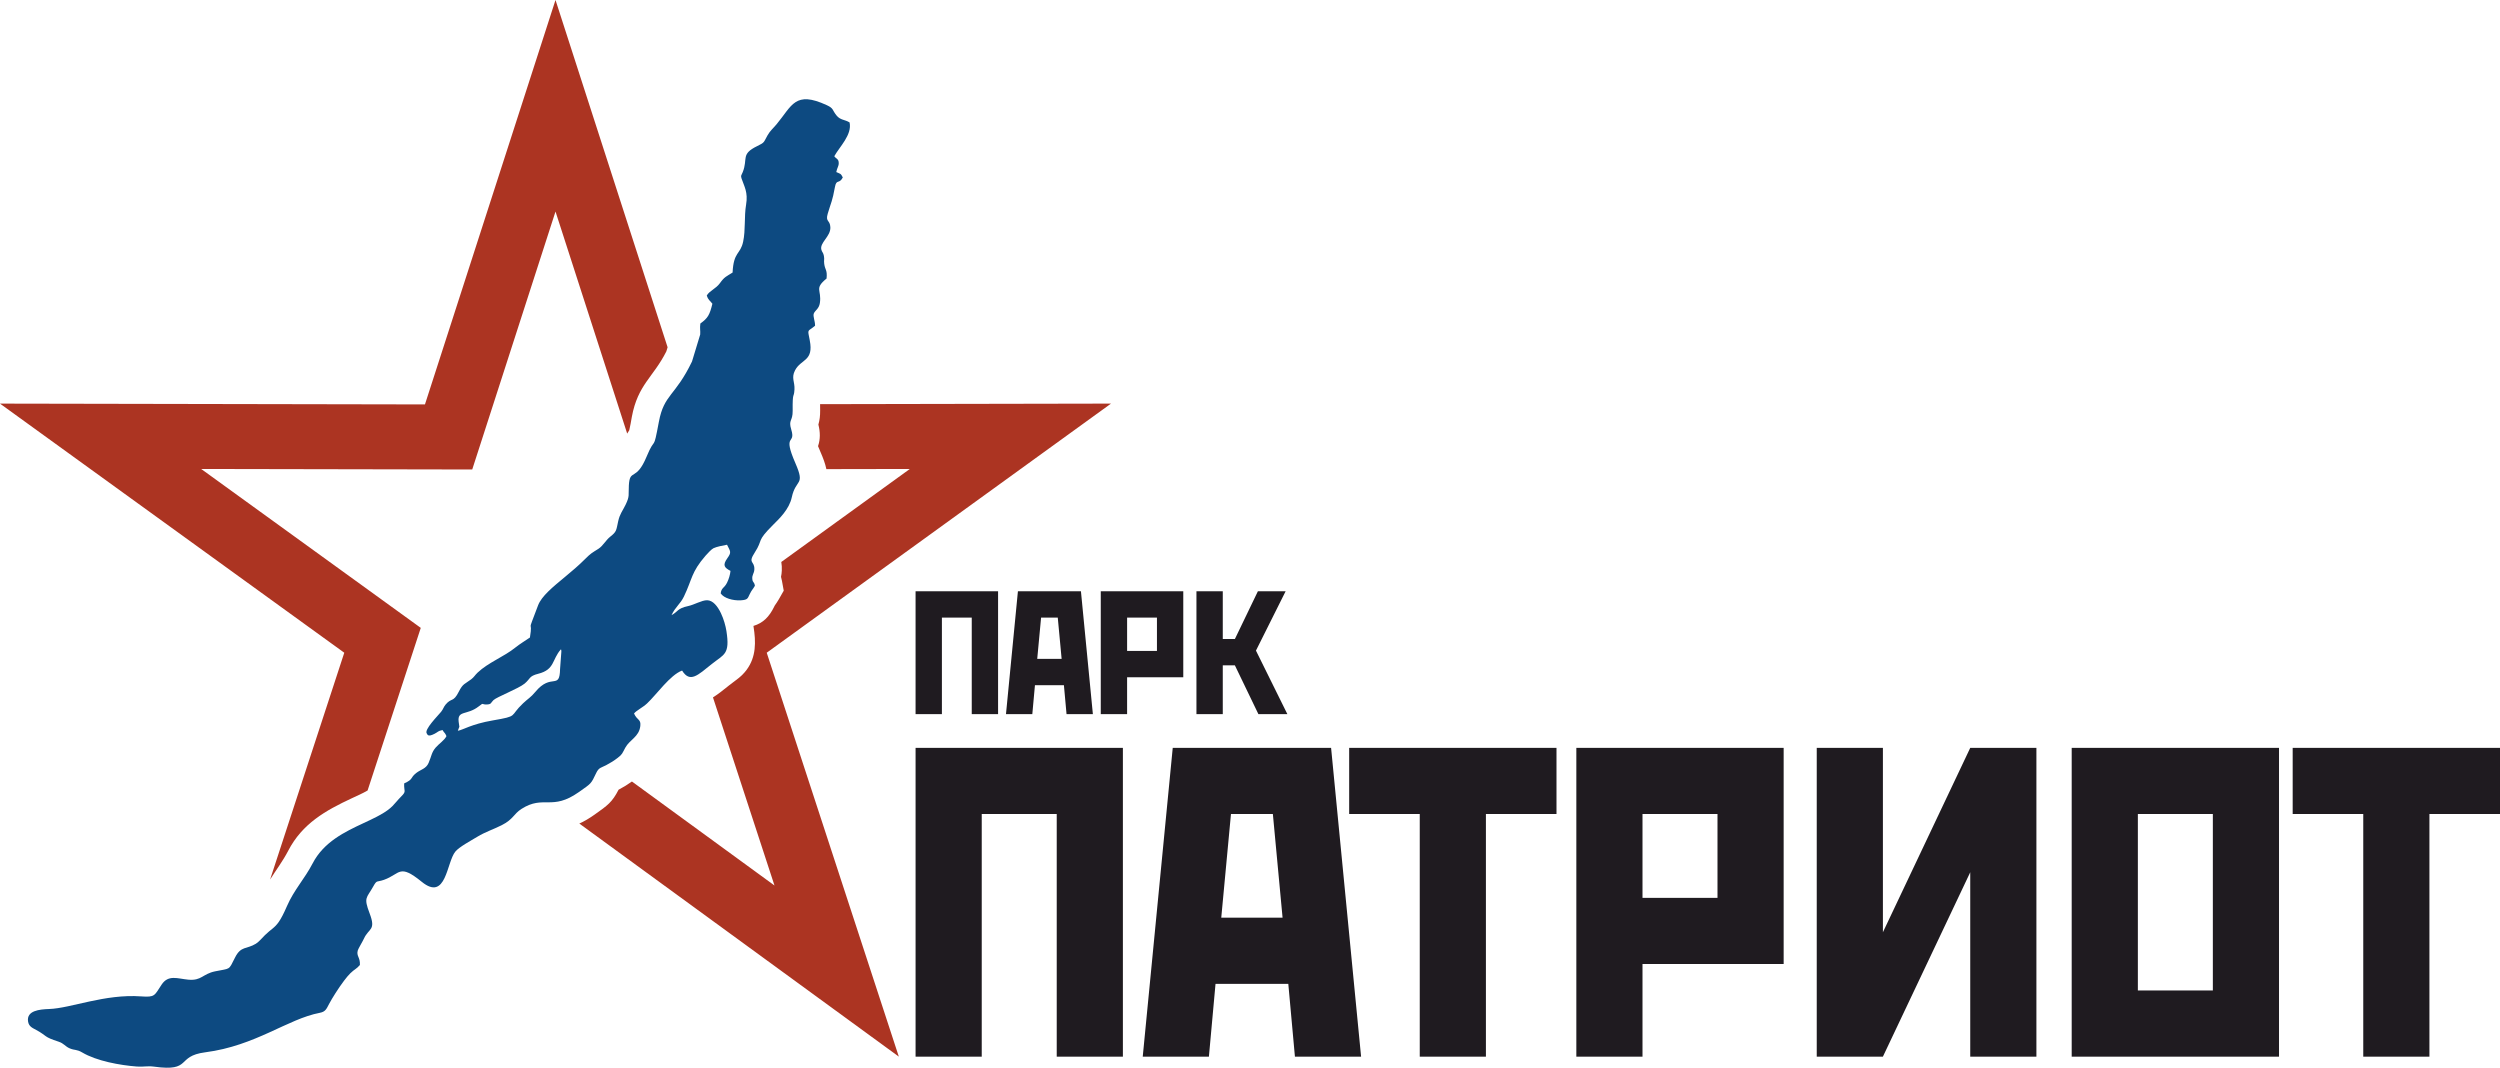
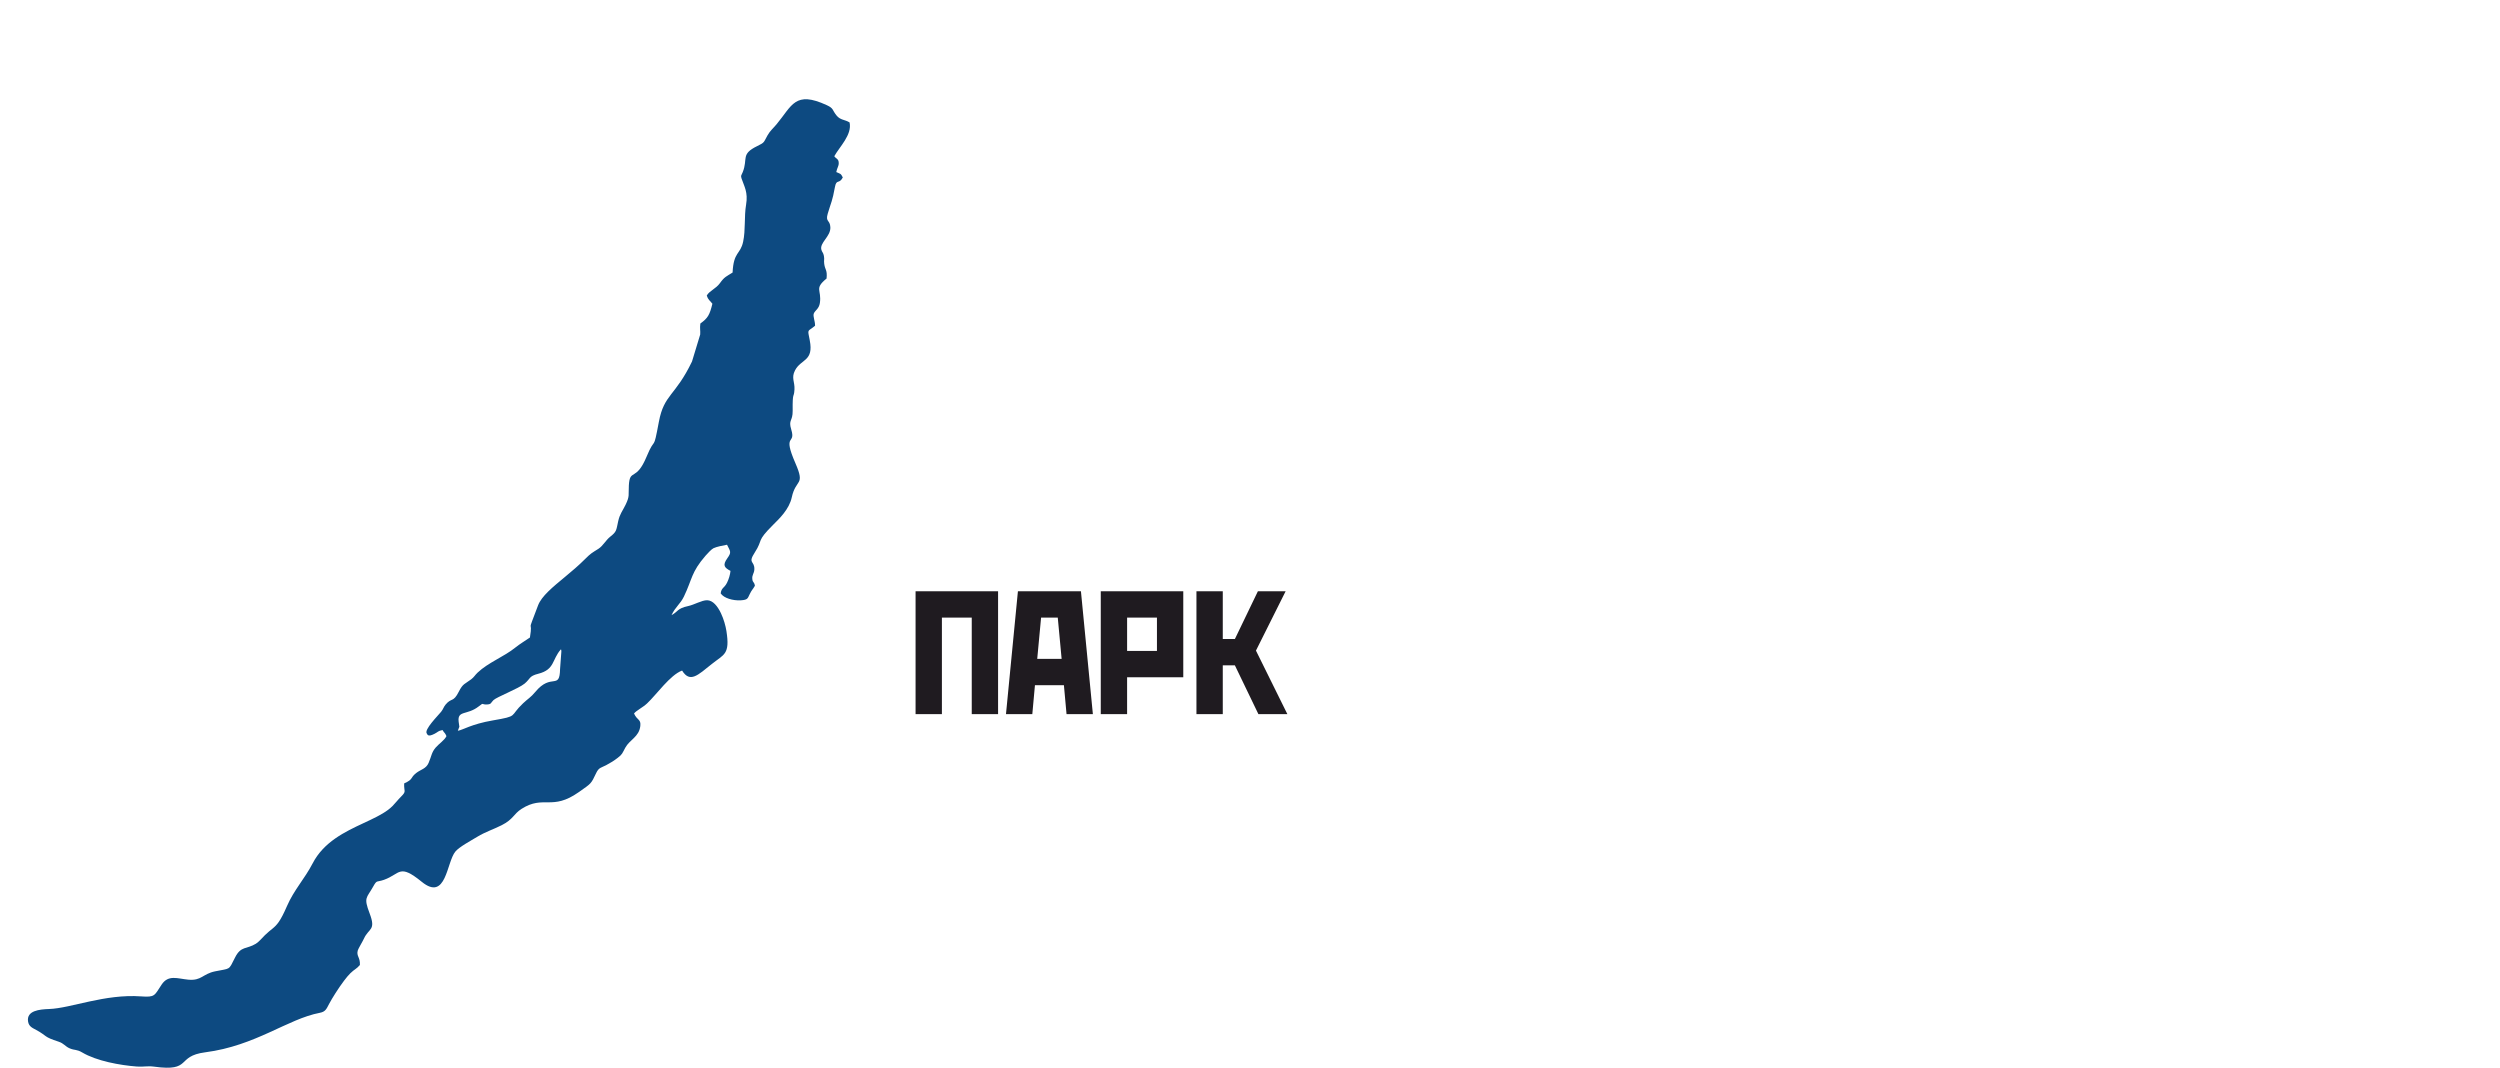
<svg xmlns="http://www.w3.org/2000/svg" xml:space="preserve" width="166.322mm" height="71.034mm" style="shape-rendering:geometricPrecision; text-rendering:geometricPrecision; image-rendering:optimizeQuality; fill-rule:evenodd; clip-rule:evenodd" viewBox="0 0 601445.8 256867.8">
  <defs>
    <style type="text/css">  .fil0 {fill:#AC3422} .fil1 {fill:#0D4A81} .fil2 {fill:#1F1B20;fill-rule:nonzero}  </style>
  </defs>
  <g id="Layer_x0020_1">
-     <path class="fil0" d="M133642.6 0l26967.4 83542.7 -301.2 992.3c-3123.6,6228.4 -6844.3,7951.2 -8299.1,15734.9 -183.3,982.1 -364.9,2209.5 -622.3,3236.1 -177.6,268.7 -342.8,537.4 -499,808.2l-17245.8 -53426.7 -20032.4 62059.9 -65212.5 -125.5 52831.5 38229.9 -12793.9 39120.2c-1192.2,703.3 -2637.3,1326 -3772.4,1856.9 -6376,2977.5 -11941.2,6110.2 -15326.3,12645.7 -1292.4,2495.1 -2900.9,4594 -4355.6,6923.1l17845.3 -54566.9 -82826.3 -59934.3 102236.4 196.7 31406.2 -97293.1zm63657.5 97231.3l69985.1 -134.9 -82826.3 59934.3 31779.8 97172 -76863.7 -56070.9c1168.4,-528.7 2352.7,-1226.2 3647.6,-2138.2 3215.5,-2263.7 4249.7,-3012.6 5801,-6012.9 26,-13.4 52.1,-27.1 78.8,-40.9 1113,-589.1 2126.7,-1206 3127.6,-1926l34296.2 25019 -14800.2 -45254.2c1345.2,-837.9 2605.4,-1877.1 3849.4,-2871.2 1601.2,-1279.8 2988.4,-2044.9 4269.6,-3790.8 2294.8,-3125.4 2221.8,-6701.8 1646.8,-10346.5 -10.1,-62.6 -20.3,-125.8 -30.7,-188 2310.4,-692.9 3805.6,-2172.6 5015.6,-4673.5 25,-50.6 49.2,-102 73.4,-152.2 6.9,-16.3 15.2,-32.5 23.9,-47.4 353.7,-508.4 675.1,-968.4 987.2,-1515.9l1192.6 -2091.9 -432.5 -2369.3c-60.8,-333 -134.5,-653.8 -223.8,-963.7 101.6,-462.9 165.6,-942.4 190.2,-1477.9 33.3,-740.2 -7.2,-1430.5 -124,-2091.2l30923.8 -22377.1 -20076.8 38.3c-280.3,-1351.7 -790.5,-2689 -1374.5,-4029.5 -174.7,-402.1 -426,-963 -629.6,-1501.1 569.9,-1668.1 542.1,-3355.1 83.2,-5186.6 304.8,-1087.4 436.5,-2104.6 422.7,-3383.6 -4.7,-469 -22.1,-1011.4 -12.3,-1528.2z" />
    <path class="fil1" d="M161551.6 147990c952.5,-2038.8 2120.9,-2668.7 2988.4,-4481.5 2060.1,-4303.2 1721.3,-5803.6 5209.1,-9831.2 447.7,-516.4 1428.4,-1565.1 1892.3,-1787.5 774.2,-368.8 2225.4,-648 3266.1,-841.1 844,1684.4 1113.4,1791.1 61.8,3269 -1211.8,1704.3 -663.2,2267 770.2,3022.4 -85.7,949.6 -414.8,1998.6 -833.5,2848.1 -664.3,1351.4 -1355,1155 -1521.7,2572.2 791.9,1172 2966.7,1744.1 4716.5,1667 83.5,-4 167.4,-8 249.5,-14.8 1515.9,-122.9 1516.2,-430.3 1990.3,-1420.8 15.5,-29.3 28.6,-59.7 41.6,-89.7 514.6,-1057.4 687.8,-1027.3 1233.1,-1983.5 -203.2,-1110.5 -528.7,-647.7 -626.3,-1637.8 -100.9,-995.9 446.6,-1300 491.4,-2291.2 97.3,-2138.6 -1671,-1340.1 104.5,-4081.2 2103.9,-3247.3 253.5,-2508.9 4415.7,-6654.4 1465.6,-1459.8 3857.7,-3703.3 4484.7,-6610.7 975.6,-4545.9 3280.2,-2683.2 887.8,-8170.3 -3253.4,-7471 164.5,-4272.1 -1016.5,-8144.3 -736.2,-2411.2 371.4,-1922 342.4,-4497 -51.7,-4887.2 300.9,-2837.6 433.9,-5142.5 108.5,-1835.9 -825.9,-2760.6 141,-4606.6 1447.9,-2764.9 4533.9,-2119.8 3534.1,-7216.4 -572.1,-2911 -563,-1957.4 1275.1,-3497.9 38.7,-1114.5 -566.6,-2278.9 -295.1,-2960.2 297.6,-741.7 1254.8,-1109.1 1459.1,-2531.7 457.8,-3210.1 -1448.3,-3375.7 1607.4,-5872.3 210.8,-2147.6 -374.6,-2024.3 -566.6,-3553.2 -120.4,-952.1 96.2,-949.6 -78.8,-1900.6 -141,-773.9 -405,-832.4 -586.5,-1412.5 -546,-1746.2 2254.7,-3210.4 2144.7,-5475.6 -89.7,-1810.2 -1233.8,-1223 -634.3,-3256 848,-2862.2 1099.7,-2925.8 1725.3,-6371.3 378.6,-2088 1004.9,-628.8 1901.7,-2345.8 -494.7,-1042.5 -634.3,-846.2 -1568.3,-1297.8 176.5,-980 598.1,-1404.9 590.5,-2136.1 -14.1,-1092.1 -557.2,-942.4 -1069.3,-1673.6 1234.2,-2244.2 4327.8,-5162.4 3677.6,-8130.2 -1180.3,-725.4 -2193.2,-520 -3127.6,-1661.6 -1099.3,-1340.5 -628.8,-1695.6 -2354.5,-2491.2 -7676.7,-3543.5 -8327.6,86.8 -12087.3,4601.5 -777.5,934.4 -1549.9,1554.2 -2170,2658.6 -975.3,1730.3 -638.6,1689.1 -2505.3,2596.8 -3990.8,1941.1 -2164.6,3003.6 -3455.2,6244 -330.2,826.3 -546,782.5 -283.5,1557.1 636.1,1886.2 1590.4,3296.8 1089.2,6257.7 -496.9,2944.3 -96.9,6037.5 -714.6,8939.8 -660.3,3113.1 -2301.7,2342.2 -2535.3,7410.6 -1537.2,983.2 -1912.2,973.1 -3063.2,2574.7 -943.1,1311.9 -2527,1841 -3146,2950.8 361.6,1136.9 723.2,1138.4 1350.3,1982.4 -667.9,2708.1 -1074,3439.7 -2898.3,4758.8 -163.8,1208.5 42.3,1665.6 -36.2,2645.6l-1970.8 6490.6c-4043.6,8411.9 -6720.2,7822.4 -7971.8,14516.7 -1421.5,7601.5 -777.8,3118.9 -2943.5,8348.6 -2534.6,6125.7 -4041,2794.2 -4275.4,6897.8 -139.9,2440.5 252,2553.4 -809.7,4741.9 -699.4,1445.7 -1375.9,2173.7 -1753.1,3900 -498.7,2299.9 -365.2,2510.7 -1933.9,3752.1 -1050.1,831.7 -1730.7,2196.8 -2803.2,2885.7 -1605.6,1027.3 -1801.9,1045.8 -3225.2,2472.7 -1551,1558.9 -3221.6,2962.3 -4800.1,4270.7 -3010.1,2500.6 -5679.9,4658.7 -6525,6898.5 -2992.7,7914.3 -1104.7,2619.5 -1949.8,7714 -1207.4,839.7 -2434,1544.8 -3510.9,2418.5 -2693.3,2188.1 -6521.7,3597.7 -9076.2,6026.3 -657.1,624.5 -852.7,1085.2 -1527.5,1598.7 -1547.3,1179.6 -1996.1,997.7 -3000.7,2996.7 -1335.4,2652.1 -1735.7,1376.3 -3165.9,3085.7 -511.3,610.8 -556.2,1087.7 -1088.5,1747.3 -757.2,936.6 -4161.8,4321.7 -3441.1,5223.9 178.6,225.3 202.5,924.3 1882.9,56.1 938.4,-483.5 673.7,-617.3 1894.1,-895 484.2,827.4 565.6,546 952.1,1469.6 -500.5,1021.9 -1826.2,1848.9 -2590.2,2742.5 -1007.8,1173.4 -992.6,2033.4 -1706.5,3702.9 -605,1421.1 -1929.2,1591.5 -2972.8,2417 -1575.9,1249.7 -592,1460.9 -2907,2512.1 -98.7,2006.2 650.9,1799.4 -761.9,3195.2 -760.5,752.2 -1394,1592.2 -2030.5,2234.8 -323.3,326.5 -685.6,635 -1079.1,932.6 -1579.2,1181.8 -3666.8,2145.1 -5900.1,3189.1 -4492,2097 -9570.1,4516.2 -12252.6,9696 -1929.2,3724.6 -4481.8,6363 -6182.2,10289.7 -1569,3622.7 -2396.8,4512.6 -3468.2,5395.3 -510.6,419.8 -1075.4,838.2 -1801.9,1550.2 -675.5,663.2 -1462,1633.8 -2195,2082.9 -2259.7,1381.4 -3586.9,495.8 -4996.1,3281.3 -1640.6,3244.4 -1012.2,2571.1 -4837.3,3366.6 -3022,630.7 -3219.5,2293 -6424.4,2001.9 -2587.7,-237.9 -4796.1,-1274 -6430.6,1196.6 -1764.7,2671.2 -1550.2,3066.5 -4938.6,2825.3 -8769.5,-623.4 -16818.7,2853.5 -22146.7,3038.3 -2230.8,77.7 -5444.5,363.4 -5041.3,2989.8 192.4,1250.1 1080.1,1562.9 1973.3,2052.5 2749,1508.3 1682.2,1622.2 5365.6,2811.6 1308.7,422.7 1583.1,1151.4 2685.3,1613.2 1246.1,522.9 1656.9,188.4 3002.1,985.4 3455.9,2047.5 9048.3,3074.8 13160.2,3386.5 1554.2,117.2 2555.5,-192 4105,22.4 9290.2,1282.3 5165.7,-2517.6 12324.9,-3445.8 12173.8,-1574.8 19807.1,-8025.3 27573.1,-9502.9 1371.2,-261.4 1596.5,-934.4 2222.5,-2120.1 743.8,-1408.1 2247.4,-3793.7 3595.9,-5586.6 554.7,-736.2 1083,-1371.2 1521,-1799.4 1066.8,-1041.8 1430.5,-980.3 2306.4,-1994.7 100.5,-1905 -914.5,-2116.5 -501.2,-3536.2 124,-425.3 1153.6,-2115.4 1475.7,-2822 1170.9,-2566 2947.9,-1906.8 1361.5,-6068.6 -1487.7,-3905.8 -717.1,-3611.1 851.2,-6429.5 957.6,-1722 831.4,-1002.8 2617,-1641.7 3955,-1418.3 3597.3,-3973.1 9072.5,483.1 5925.8,4819.6 5956.2,-4736.1 8103.8,-7289.4 942.4,-1121 3632.1,-2554.8 5276,-3551.4 1926.7,-1165.8 3797.7,-1746.2 5801.4,-2752.2 2917.1,-1464.9 2864.3,-2704.2 4857.9,-3968.7 5313.6,-3368.4 7269.5,546 13717.1,-3994 3090.4,-2174.4 2939.2,-1942.6 4217.5,-4622.5 648,-1358.6 1200.6,-1247.2 2376.9,-1869.9 1125.3,-594.9 1878.9,-1072.5 2793.5,-1771.5 1147.8,-878.4 1065.3,-1047.2 1826.5,-2443.1 1061.7,-1950.9 3311.3,-2584.8 3614.3,-5212.3 195.3,-1704.3 -756.5,-1307.2 -1513.4,-3018 551.5,-714.2 2077.1,-1426.2 3132.3,-2414.1 2310.4,-2169.3 5571.4,-6871.8 8431.8,-7911.8 1904.3,3055.6 3774.5,1117.4 7152,-1581.7 2946.1,-2354.5 4405.2,-2269.5 3511.6,-7940.7 -194.9,-1230.2 -644,-2852.4 -1311.6,-4263.1 -811.5,-1709.7 -1941.1,-3112.1 -3326.5,-3133.4 -1303.6,-18.1 -3063.6,1085.2 -4607,1409.9 -2593.5,543.9 -2447,1396.9 -3961.8,2176.6zm-32767.3 18469.5c-1095.3,1328.9 -1718,1584.6 -2943.5,2740 -3405.3,3209.3 -941.3,3021.7 -7288.3,4115.9 -5220.6,900.4 -7168.3,2306.4 -8405.7,2489.4 500.8,-1596.2 420.2,-182.3 190.6,-2217.8 -311,-2752.2 2021.8,-1461.3 4806.6,-3625.5 1401.6,-1085.9 553.6,-405.7 2018.9,-482 1111.6,-58.2 866.1,-393.8 1569.8,-1057.7 799.5,-752.5 6003.9,-2755.9 7462.3,-3951.4 1446.8,-1190.4 1000.9,-1798.3 3304.1,-2379.4 3995.1,-1009.3 3249.8,-3376.4 5426.4,-5862.5 142.8,244.1 73.4,-161.6 126.6,503.7l-312.8 4236c-99.1,5147.6 -2093.4,806.4 -5954.7,5491.5z" />
    <g id="_105553362581888">
-       <path class="fil2" d="M220267 179919.5l49876 0 0 74283.2 -15917.9 0 0 -58365.3 -18040.2 0 0 58365.3 -15917.9 0 0 -74283.2zm61867.2 0l38096.8 0 7216 74283.2 -15917.9 0 -1591.8 -17509.7 -17509.4 0 -1591.8 17509.7 -15917.9 0 7216 -74283.2zm11673.3 40855.9l14750.3 0 -2334.6 -24938 -10081.1 0 -2334.6 24938zm30774.1 -40855.9l49876 0 0 15917.9 -16979.2 0 0 58365.3 -15917.5 0 0 -58365.3 -16979.2 0 0 -15917.9zm54651.2 0l49876 0 0 51998.4 -33958.1 0 0 22284.9 -15917.9 0 0 -74283.2zm15917.9 15917.9l0 20162.5 18040.2 0 0 -20162.5 -18040.2 0zm78846.4 -15917.9l15917.5 0 0 74283.2 -15917.5 0 0 -44357.4 -21011.6 44357.4 -15917.9 0 0 -58365.3 0 -15917.9 15917.9 0 0 44357.8 21011.6 -44357.8zm24407.2 0l49876 0 0 74283.2 -49876 0 0 -74283.2zm15917.9 15917.9l0 42447.4 18040.2 0 0 -42447.4 -18040.2 0zm37247.7 -15917.9l49876 0 0 15917.9 -16979.2 0 0 58365.3 -15917.5 0 0 -58365.3 -16979.2 0 0 -15917.9z" />
      <path class="fil2" d="M220267.3 142247.6l19849 0 0 29562.7 -6334.8 0 0 -23227.9 -7179.5 0 0 23227.9 -6334.8 0 0 -29562.7zm24621.6 0l15161.4 0 2871.9 29562.7 -6335.1 0 -633.5 -6968.3 -6968.3 0 -633.5 6968.3 -6334.8 0 2871.9 -29562.7zm4645.3 16259.3l5870.4 0 -929 -9924.5 -4012.1 0 -929.3 9924.5zm15288.3 -16259.3l19849 0 0 20693.7 -13514.3 0 0 8869 -6334.8 0 0 -29562.7zm6334.8 6334.8l0 8024.2 7179.5 0 0 -8024.2 -7179.5 0zm23016.8 11487.4l0 11740.5 -6334.8 0 0 -23227.9 0 -6334.8 6334.8 0 0 11487 2913.9 0 5532.7 -11487 6672.5 0 -7137.2 14274.4 7559.6 15288.3 -6968.3 0 -5659.3 -11740.5 -2913.9 0z" />
    </g>
  </g>
</svg>